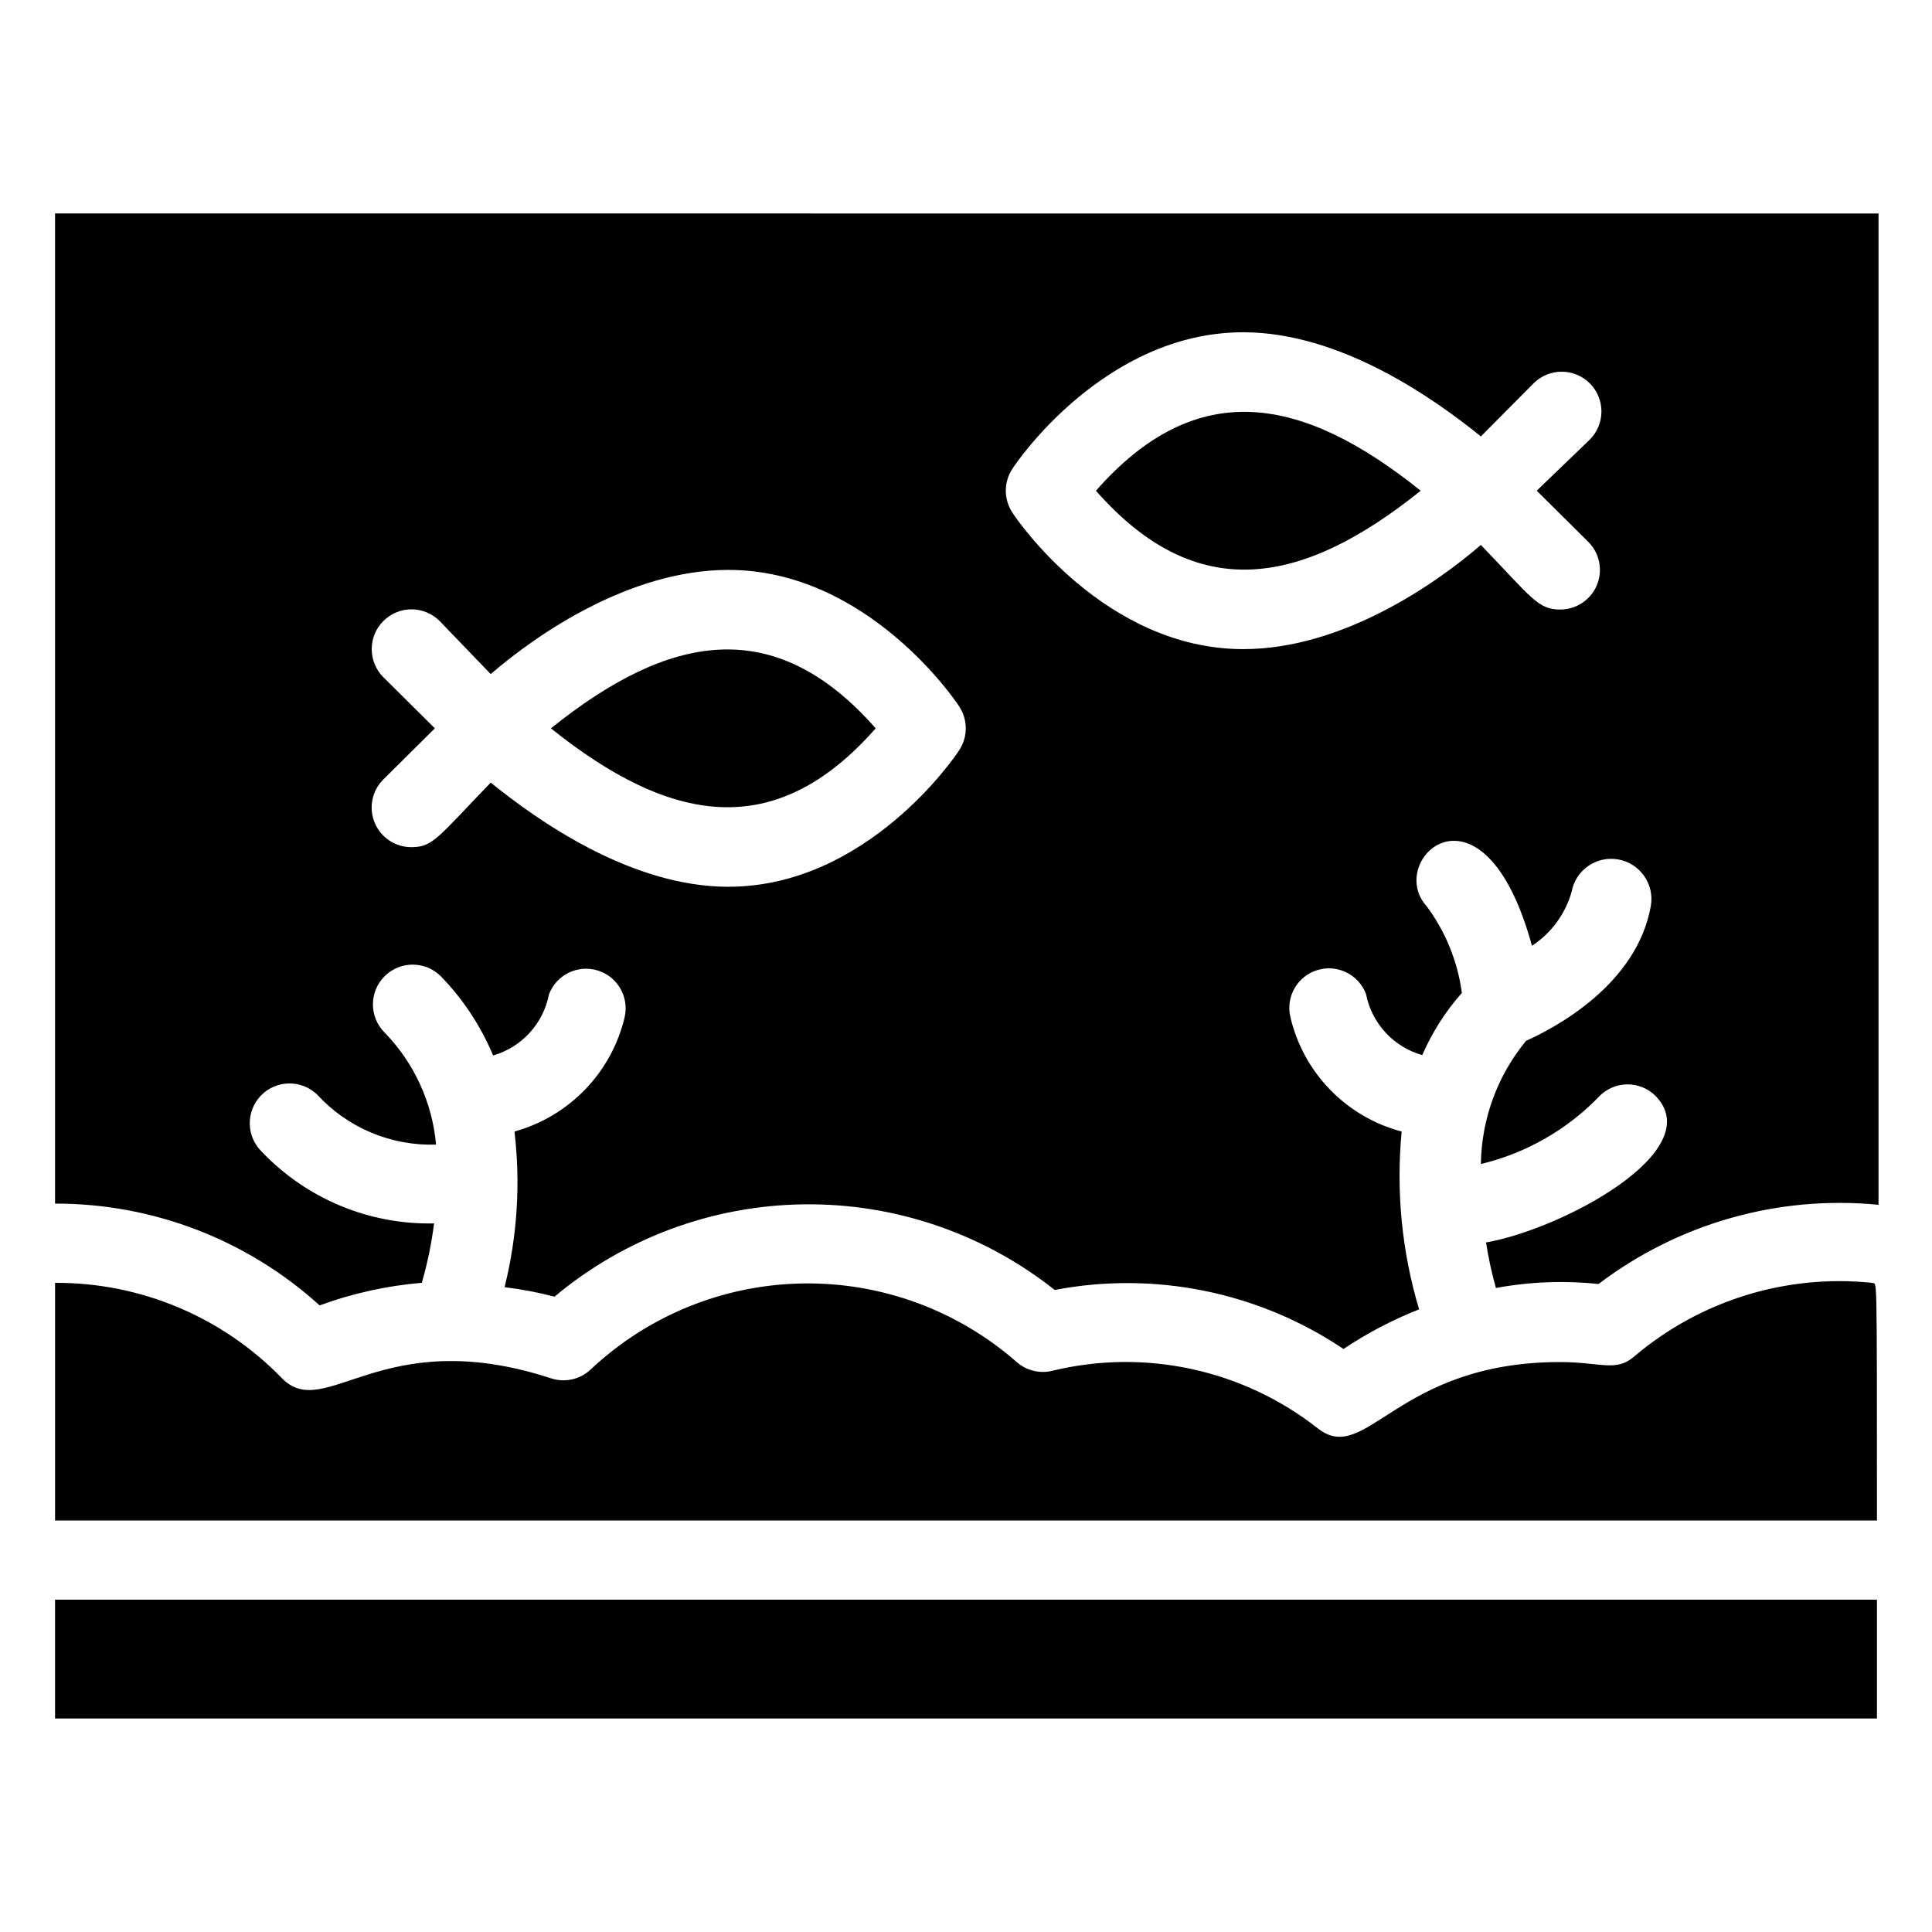
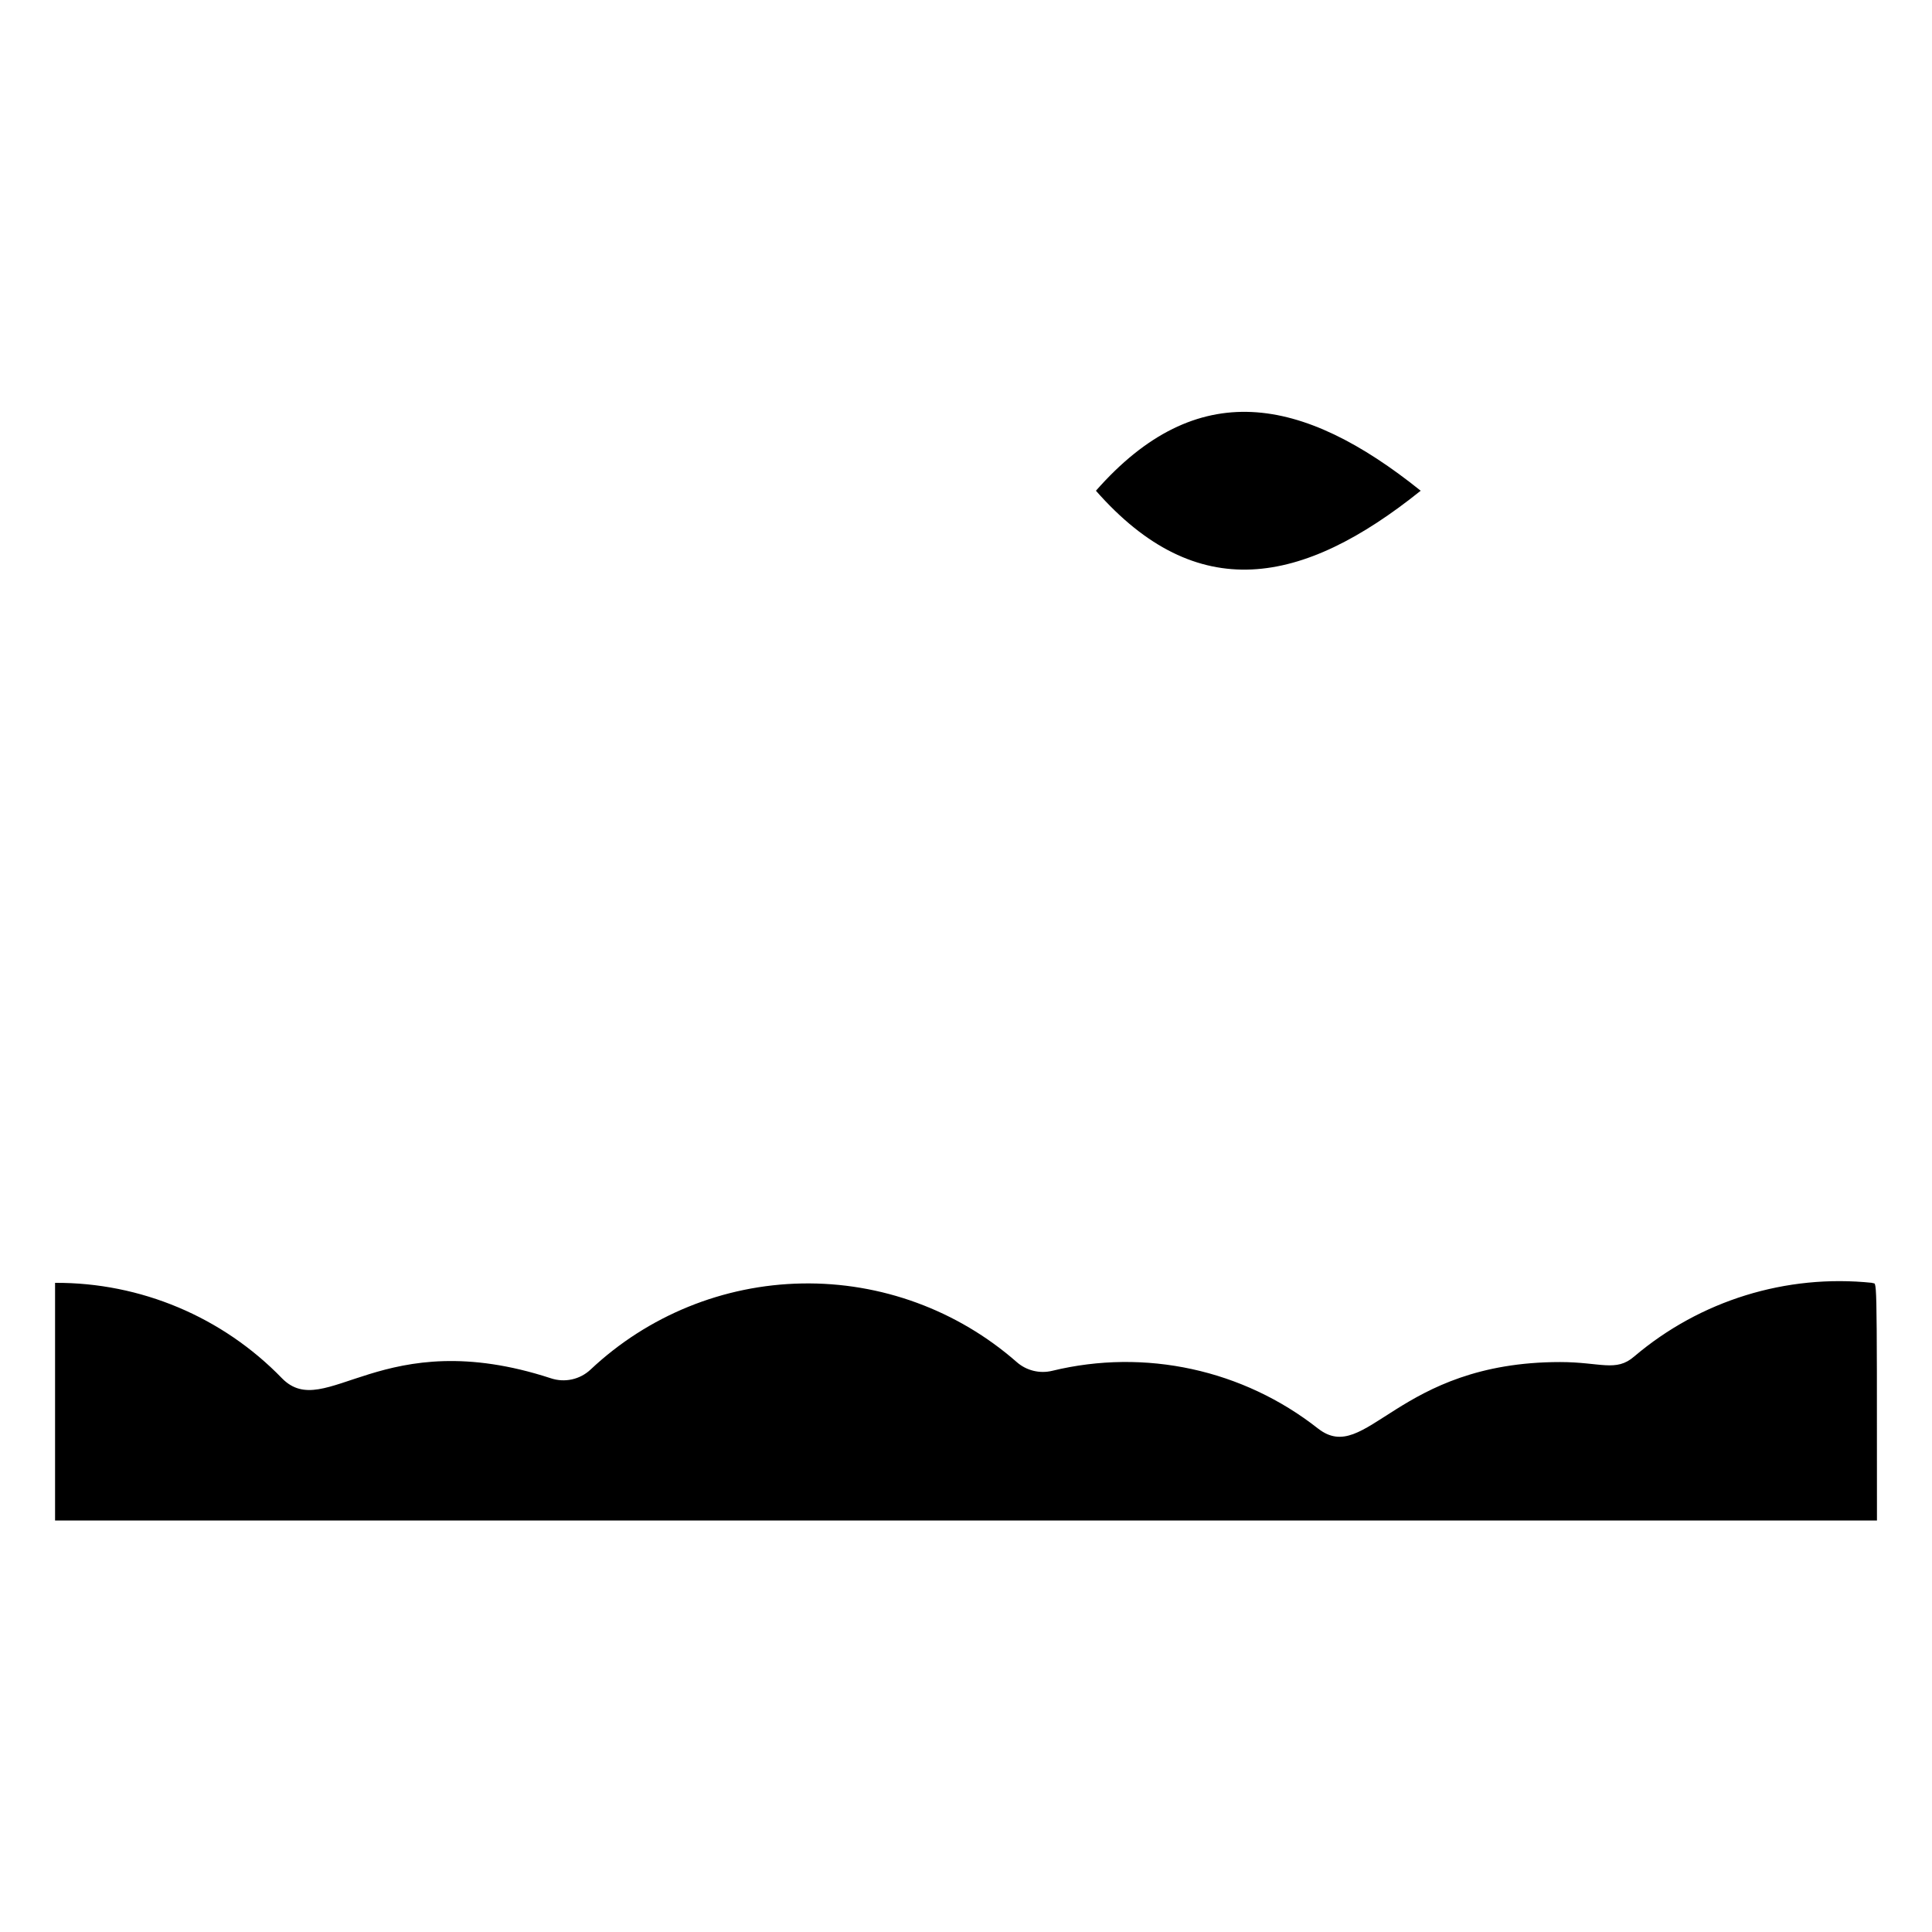
<svg xmlns="http://www.w3.org/2000/svg" fill="#000000" width="800px" height="800px" version="1.1" viewBox="144 144 512 512">
  <g>
    <path d="m434.43 274.05c26.766 30.438 54.684 25.191 86.066 0-31.383-25.191-59.301-30.438-86.066 0z" />
-     <path d="m290 337.02c31.488 25.191 59.301 30.438 86.066 0-26.766-30.441-54.684-25.191-86.066 0z" />
-     <path d="m158.59 200.57v262.4c25.914-0.059 50.918 9.562 70.113 26.973 8.719-3.199 17.828-5.211 27.078-5.984 1.492-5.156 2.578-10.418 3.254-15.742-17.211 0.375-33.789-6.523-45.656-18.996-4.172-4.059-4.266-10.73-0.211-14.906 4.059-4.172 10.73-4.266 14.906-0.211 8.066 8.785 19.566 13.617 31.488 13.227-1-11.176-5.82-21.664-13.645-29.703-4.117-4.117-4.117-10.789 0-14.906 4.113-4.113 10.789-4.113 14.902 0 5.902 6.062 10.602 13.184 13.855 20.992 3.715-1.07 7.066-3.144 9.676-5.996 2.613-2.852 4.387-6.371 5.125-10.168 1.938-5.191 7.578-7.984 12.883-6.375 5.305 1.613 8.441 7.07 7.164 12.465-1.719 7.184-5.332 13.777-10.465 19.094-5.133 5.316-11.594 9.16-18.715 11.133 1.629 13.797 0.738 27.773-2.625 41.25 4.461 0.535 8.879 1.375 13.227 2.519 18.516-15.504 41.816-24.148 65.965-24.473 24.148-0.324 47.672 7.688 66.598 22.688 26.57-5.07 54.07 0.551 76.52 15.641 6.285-4.207 13.008-7.723 20.047-10.496-4.57-15.266-6.137-31.27-4.621-47.129-7.207-1.898-13.758-5.727-18.957-11.074-5.195-5.344-8.836-12-10.535-19.258-1.277-5.394 1.859-10.852 7.164-12.461 5.305-1.613 10.945 1.18 12.883 6.371 0.746 3.809 2.535 7.336 5.168 10.191 2.629 2.852 6 4.922 9.738 5.973 2.606-6.012 6.148-11.574 10.496-16.477-1.113-8.332-4.328-16.242-9.344-22.988-11.125-12.281 15.008-36.633 27.918 10.496h0.004c5.098-3.344 8.824-8.41 10.496-14.273 1.043-5.797 6.586-9.648 12.383-8.605 5.797 1.043 9.652 6.586 8.609 12.383-3.777 20.992-25.609 32.328-33.062 35.688-7.582 9.207-11.805 20.719-11.969 32.645 12.012-2.871 22.945-9.141 31.488-18.055 4.094-4.07 10.707-4.07 14.801 0 14.168 14.59-24.875 35.371-44.922 38.836 0.629 4.07 1.504 8.102 2.621 12.07 8.965-1.66 18.121-2.016 27.188-1.051 21.203-16.102 47.707-23.602 74.207-20.992v-262.71zm239.62 142.22c-0.945 1.574-24.457 36.211-61.191 36.211-25.715 0-50.383-17.422-62.977-27.605-14.066 14.59-15.324 17.109-20.992 17.109-4.266 0.023-8.121-2.535-9.754-6.473-1.637-3.938-0.727-8.473 2.301-11.477l13.645-13.539-13.645-13.539c-4.117-4.117-4.117-10.789 0-14.906 4.117-4.117 10.789-4.117 14.906 0l13.539 14.066c12.176-10.496 36.84-27.605 62.977-27.605 36.734 0 60.246 34.637 61.191 36.211 2.305 3.504 2.305 8.043 0 11.547zm166.68-55.211c3.027 3.004 3.938 7.539 2.305 11.477-1.637 3.938-5.492 6.496-9.758 6.473-5.879 0-7.453-3.043-20.992-17.109-12.176 10.496-36.84 27.605-62.977 27.605-36.734 0-60.246-34.637-61.191-36.211-2.305-3.504-2.305-8.043 0-11.547 0.945-1.574 24.457-36.211 61.195-36.211 25.715 0 50.383 17.422 62.977 27.605l13.961-14.066h-0.004c4.117-4.117 10.789-4.117 14.906 0 4.113 4.117 4.113 10.789 0 14.906l-14.066 13.539z" />
    <path d="m577.07 503.49c-4.828 4.199-8.922 1.469-19.629 1.469-43.348 0-51.324 27.605-64.129 17.633v0.004c-19.879-15.652-45.844-21.301-70.43-15.324-3.336 0.82-6.863-0.039-9.445-2.312-15.703-13.77-35.973-21.199-56.855-20.828-20.883 0.367-40.875 8.504-56.082 22.824-2.809 2.637-6.84 3.523-10.496 2.309-44.922-14.695-59.723 11.754-71.27 0-15.762-16.273-37.484-25.41-60.141-25.297v62.977h482.82c0-70.008 0-62.031-1.258-62.977-22.812-2.379-45.602 4.676-63.082 19.523z" />
-     <path d="m158.59 567.93h482.82v31.488h-482.82z" />
  </g>
</svg>